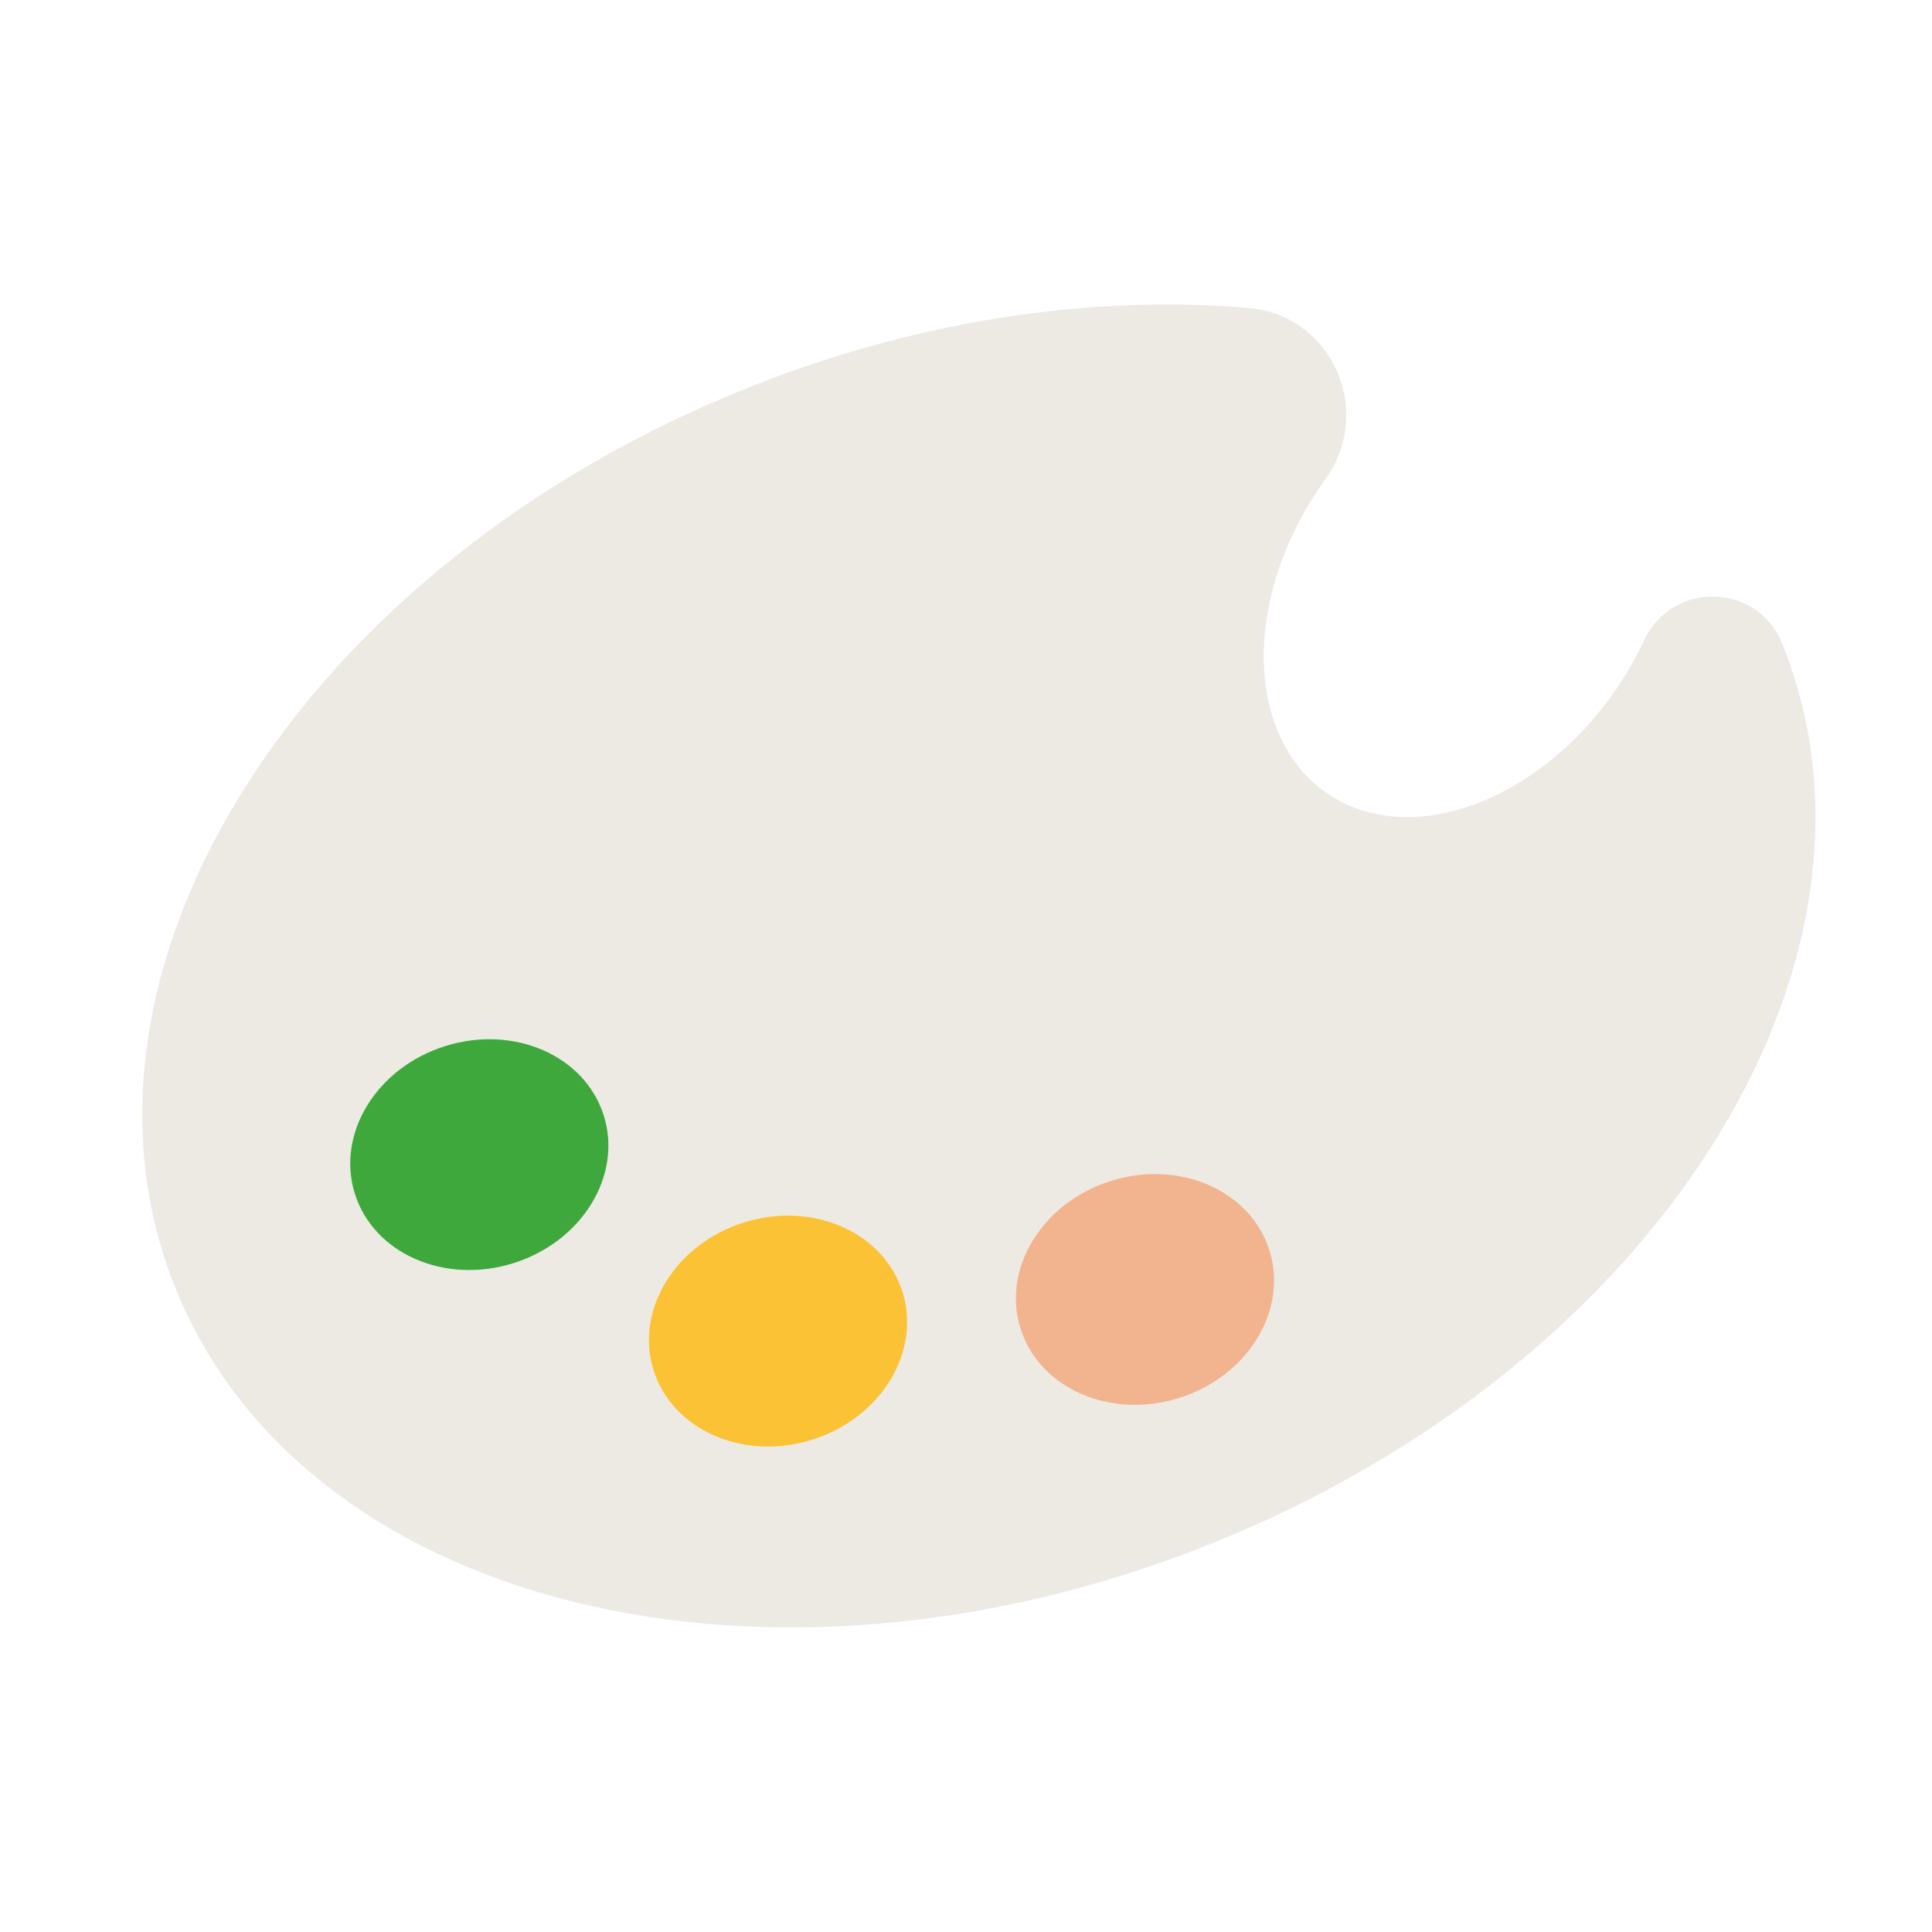
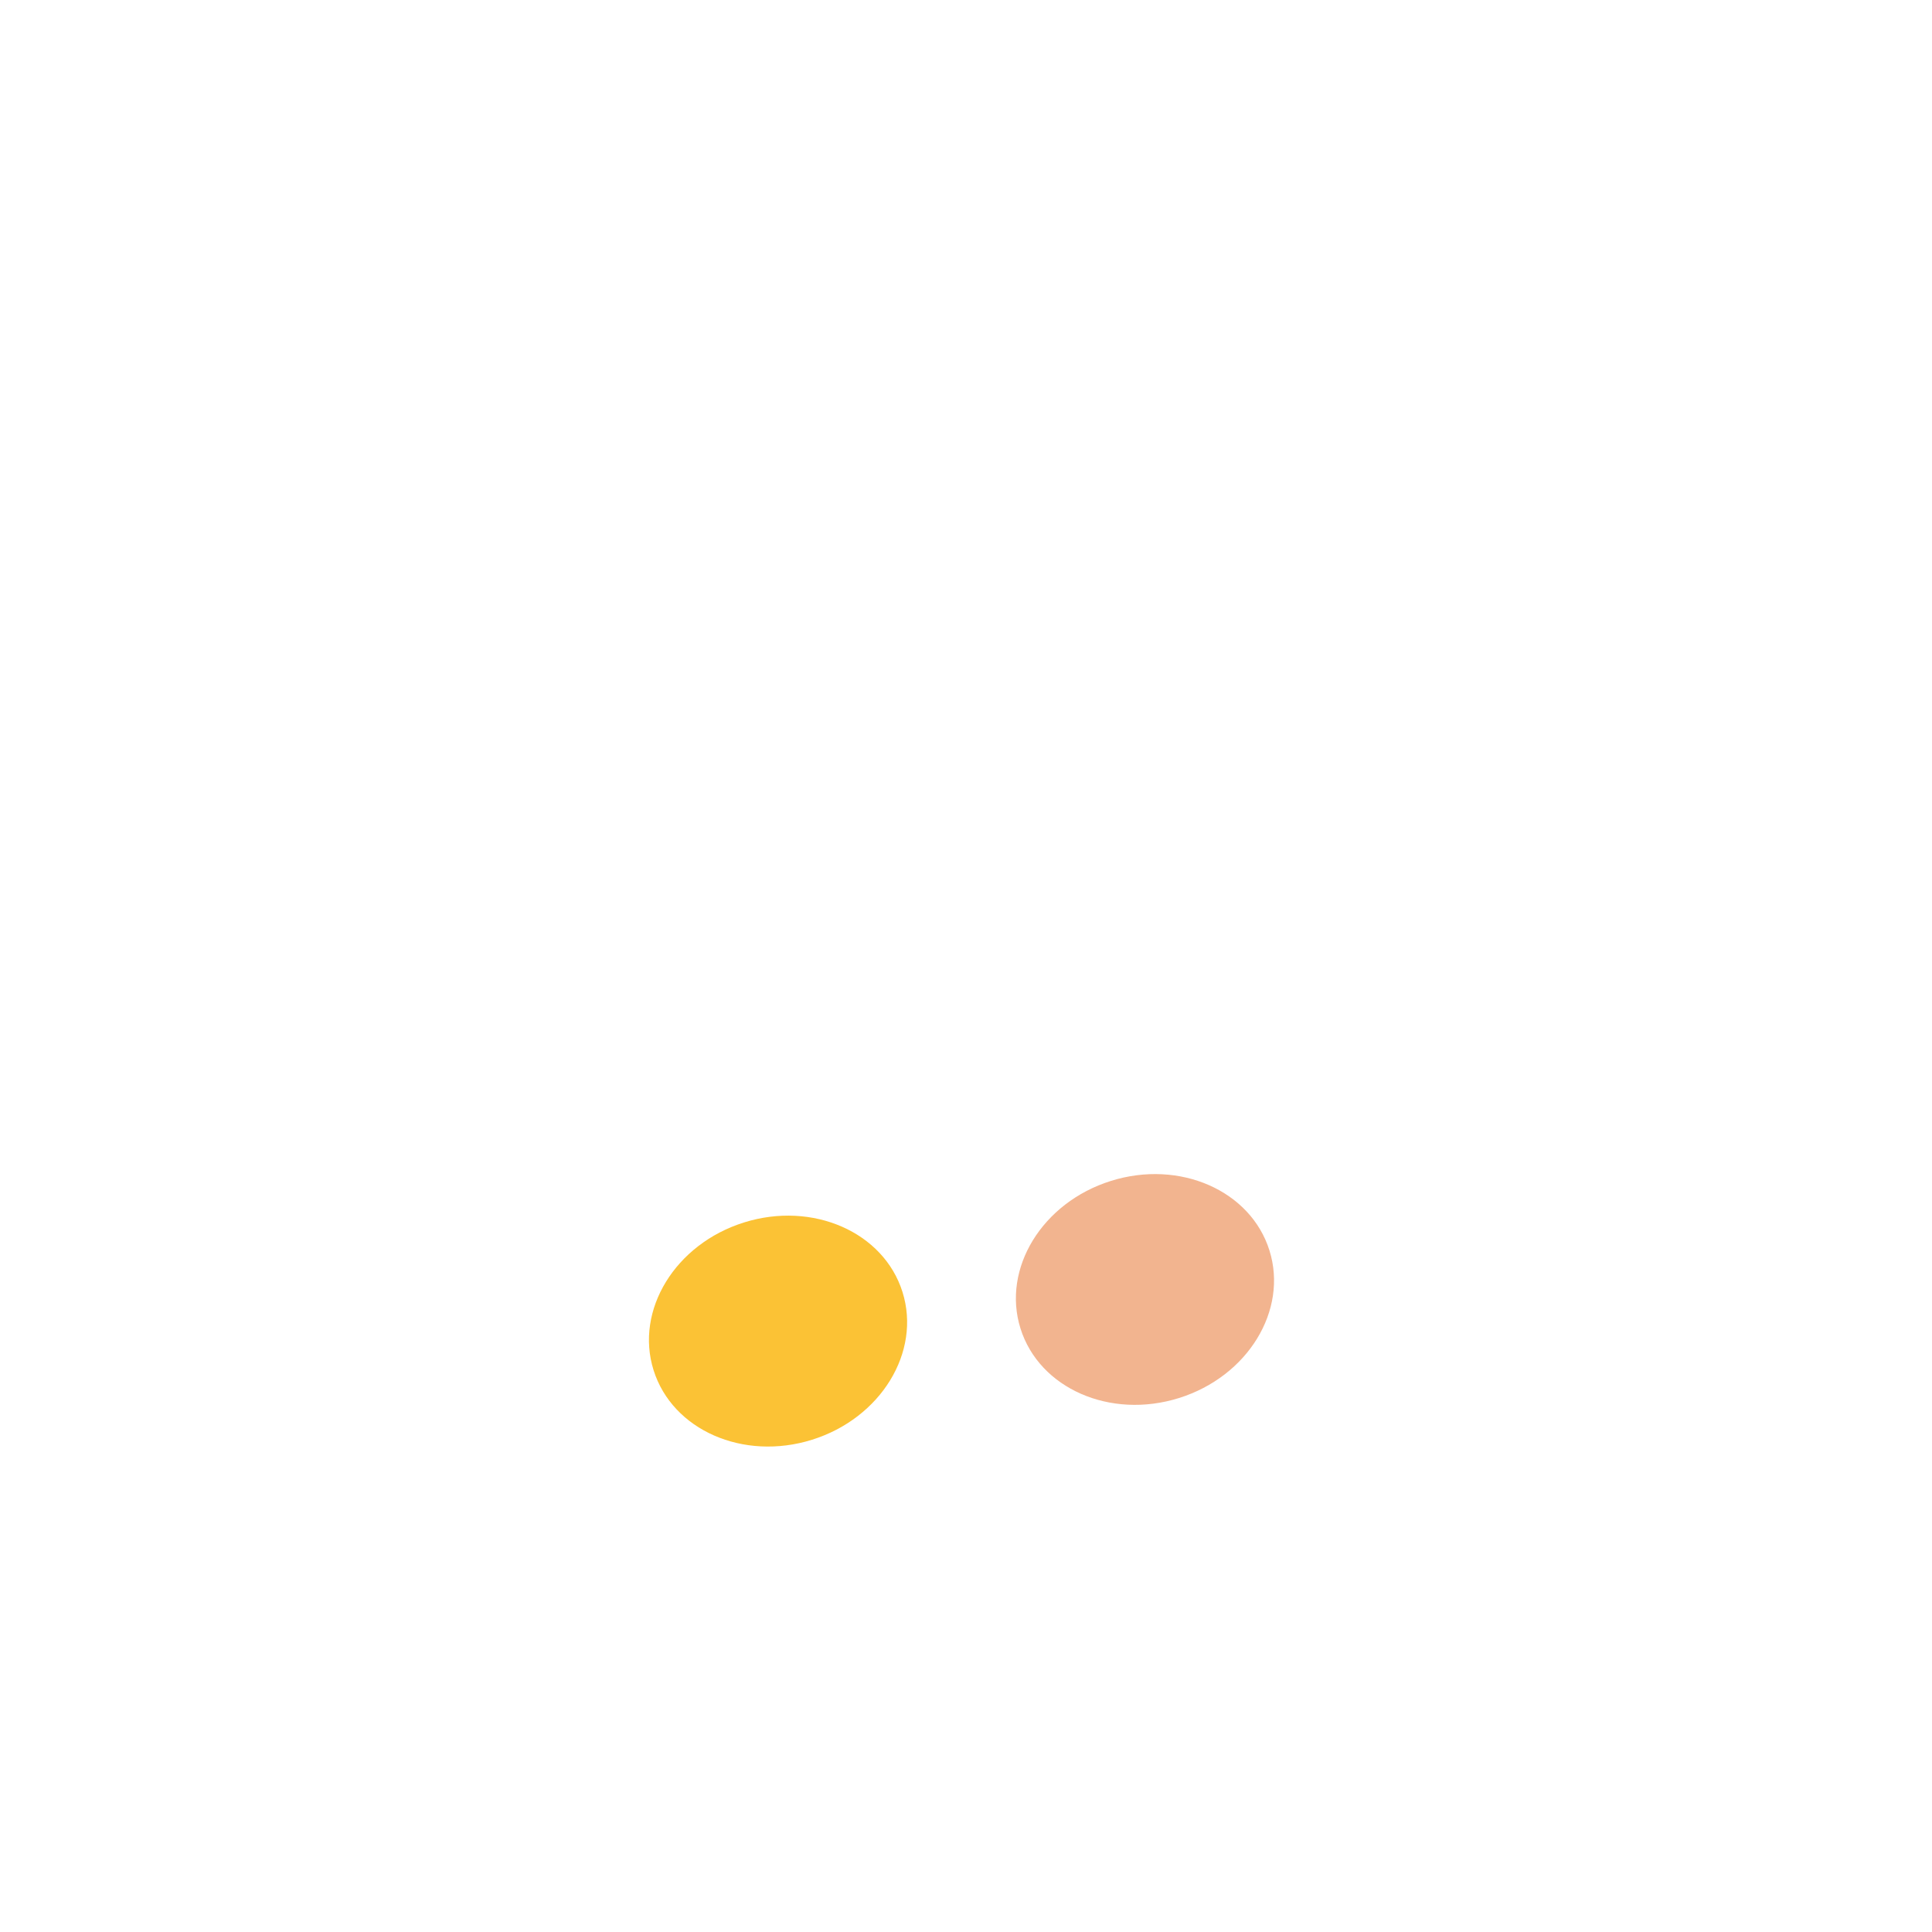
<svg xmlns="http://www.w3.org/2000/svg" version="1.1" id="圖層_1" x="0px" y="0px" width="50px" height="50px" viewBox="0 0 50 50" enable-background="new 0 0 50 50" xml:space="preserve">
  <g>
-     <path fill="#EDEAE4" d="M34.173,12.584c-2.02,2.937-1.943,6.495,0.169,7.947c2.112,1.452,5.462,0.248,7.48-2.688   c0.286-0.416,0.529-0.844,0.731-1.277c0.717-1.537,2.93-1.492,3.565,0.08c0.007,0.017,0.013,0.033,0.02,0.05   c3.299,8.265-3.342,18.682-14.833,23.27c-11.49,4.586-23.479,1.604-26.778-6.662C1.229,25.039,7.869,14.621,19.36,10.034   c4.417-1.763,8.908-2.408,12.951-2.063c2.167,0.185,3.262,2.672,1.987,4.434C34.256,12.464,34.214,12.523,34.173,12.584z" />
-     <ellipse transform="matrix(0.954 -0.299 0.299 0.954 -8.376 5.087)" fill="#3EA83C" cx="12.417" cy="29.882" rx="3.377" ry="2.945" />
    <ellipse transform="matrix(0.954 -0.299 0.299 0.954 -9.387 7.612)" fill="#FBC235" cx="20.15" cy="34.446" rx="3.377" ry="2.947" />
    <ellipse transform="matrix(0.954 -0.299 0.299 0.954 -8.629 10.405)" fill="#F2B48F" cx="29.648" cy="33.366" rx="3.377" ry="2.945" />
  </g>
</svg>